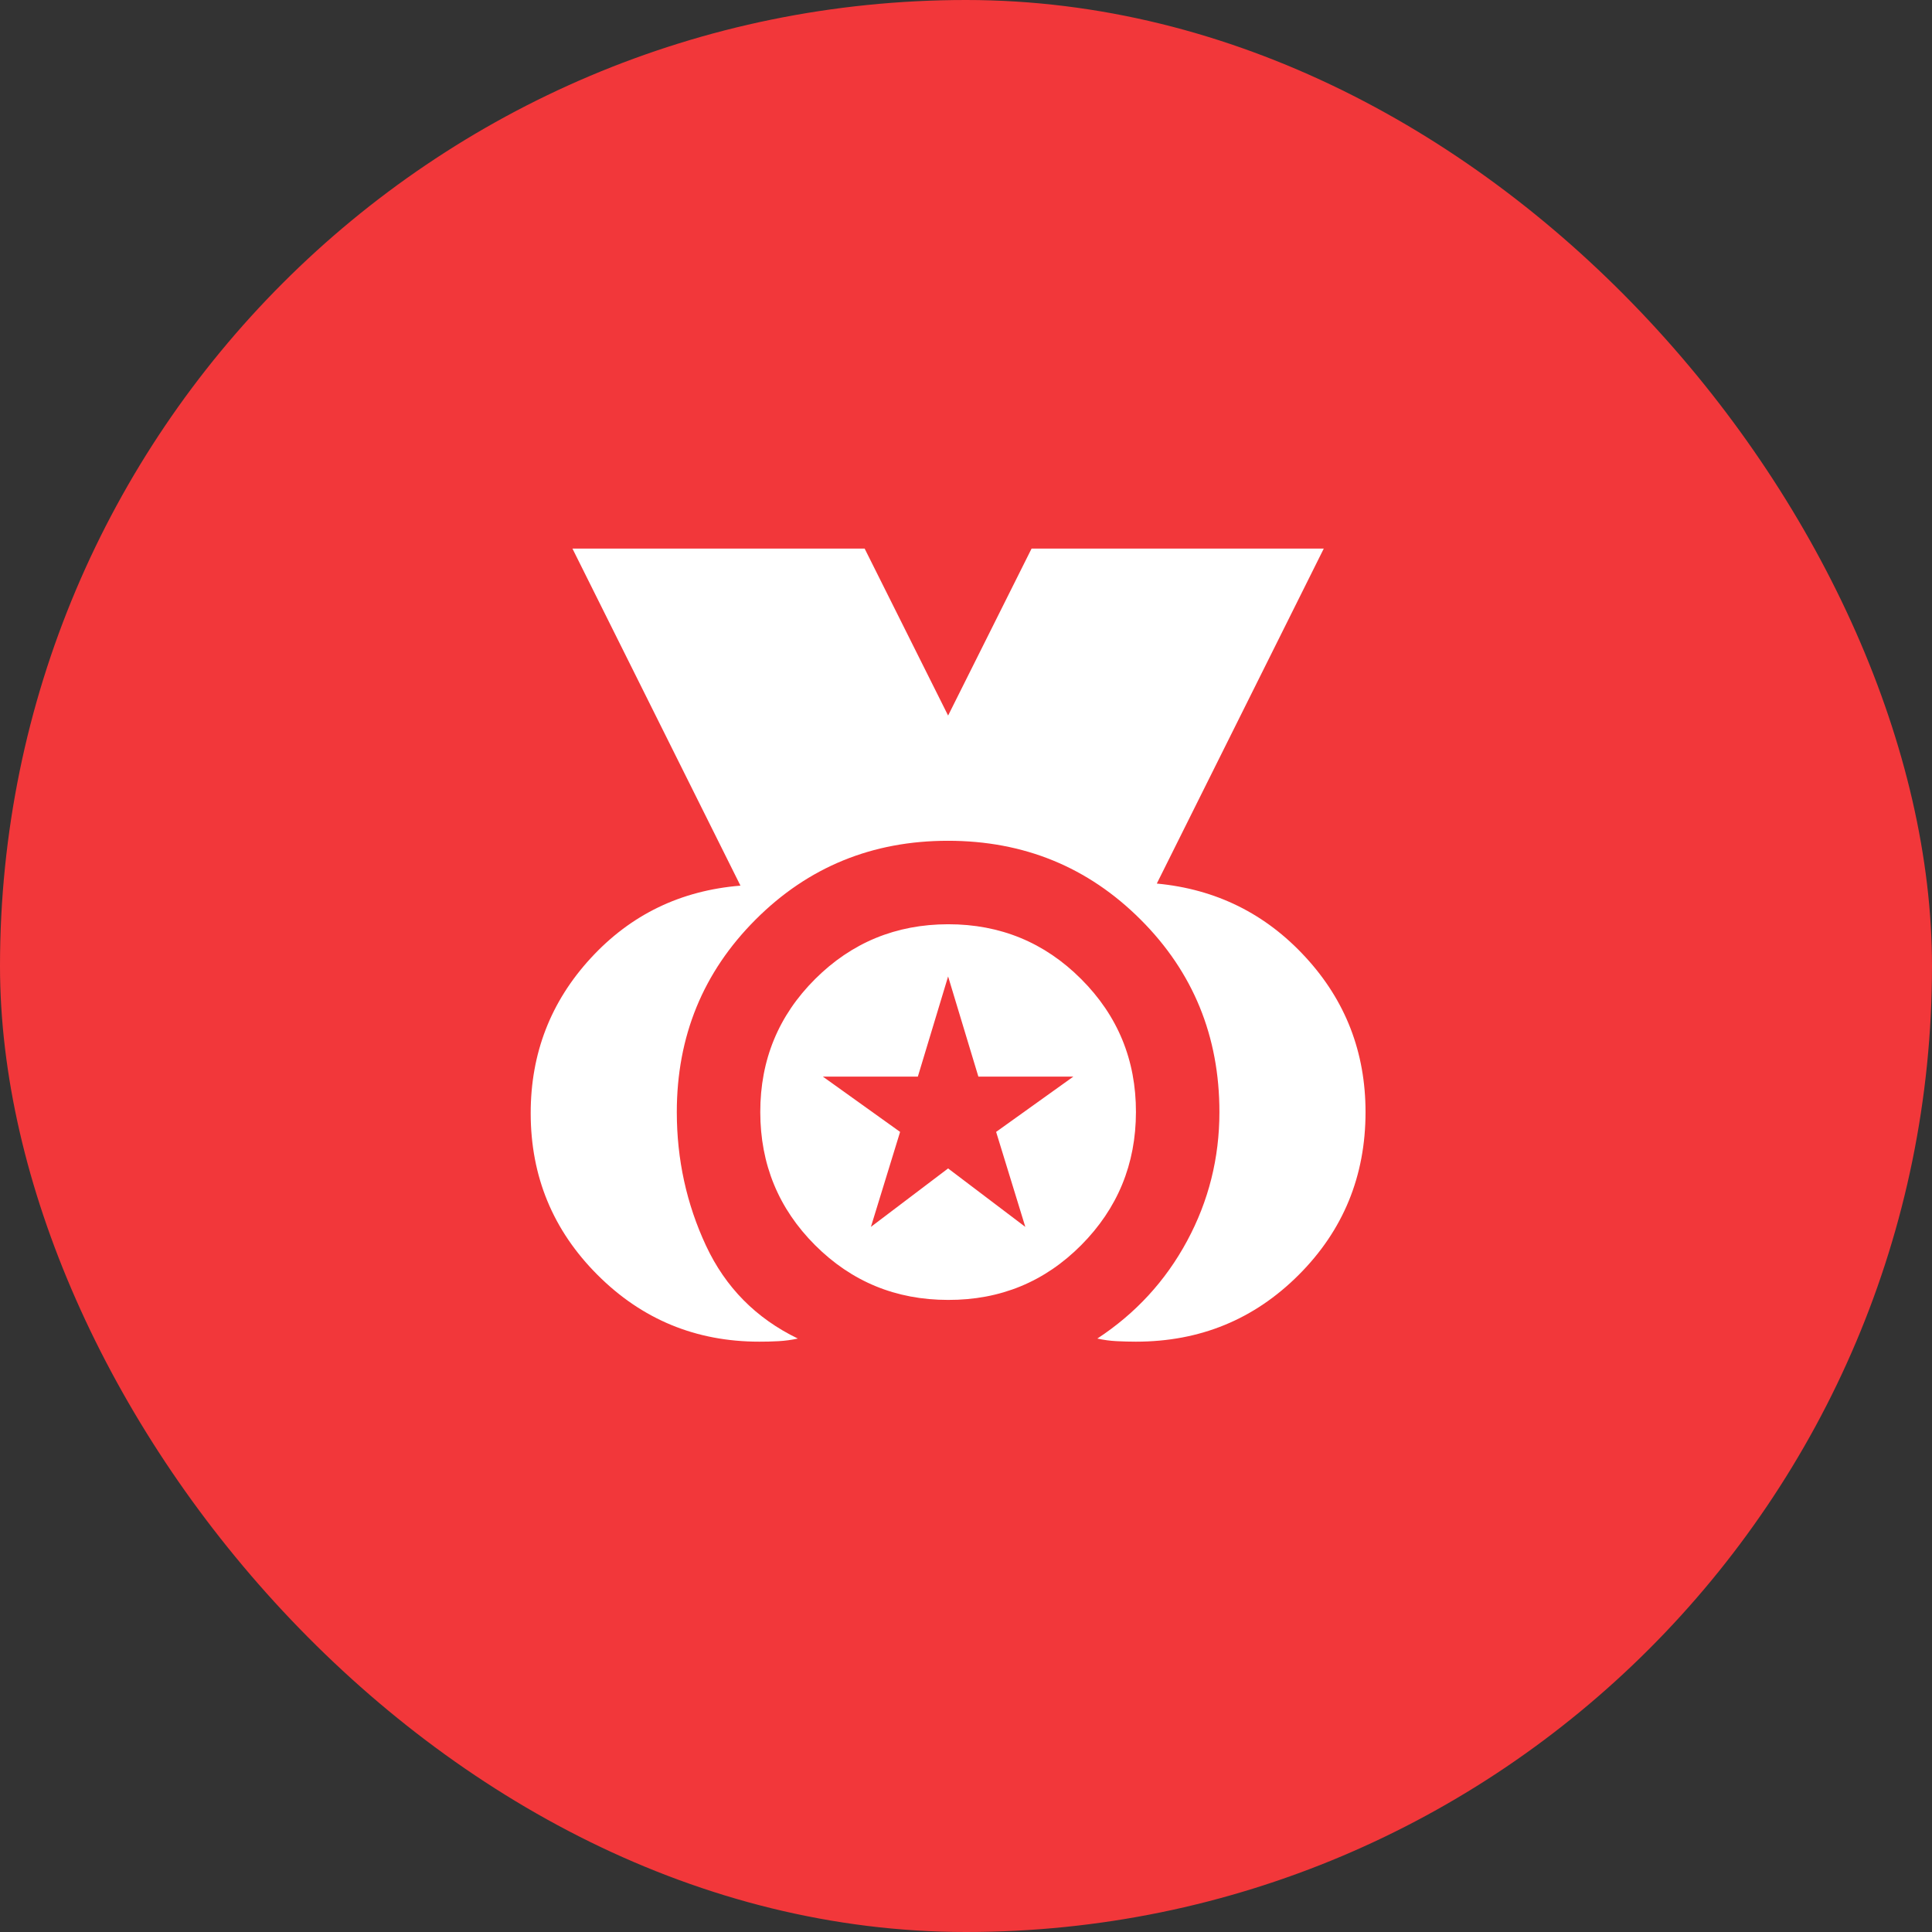
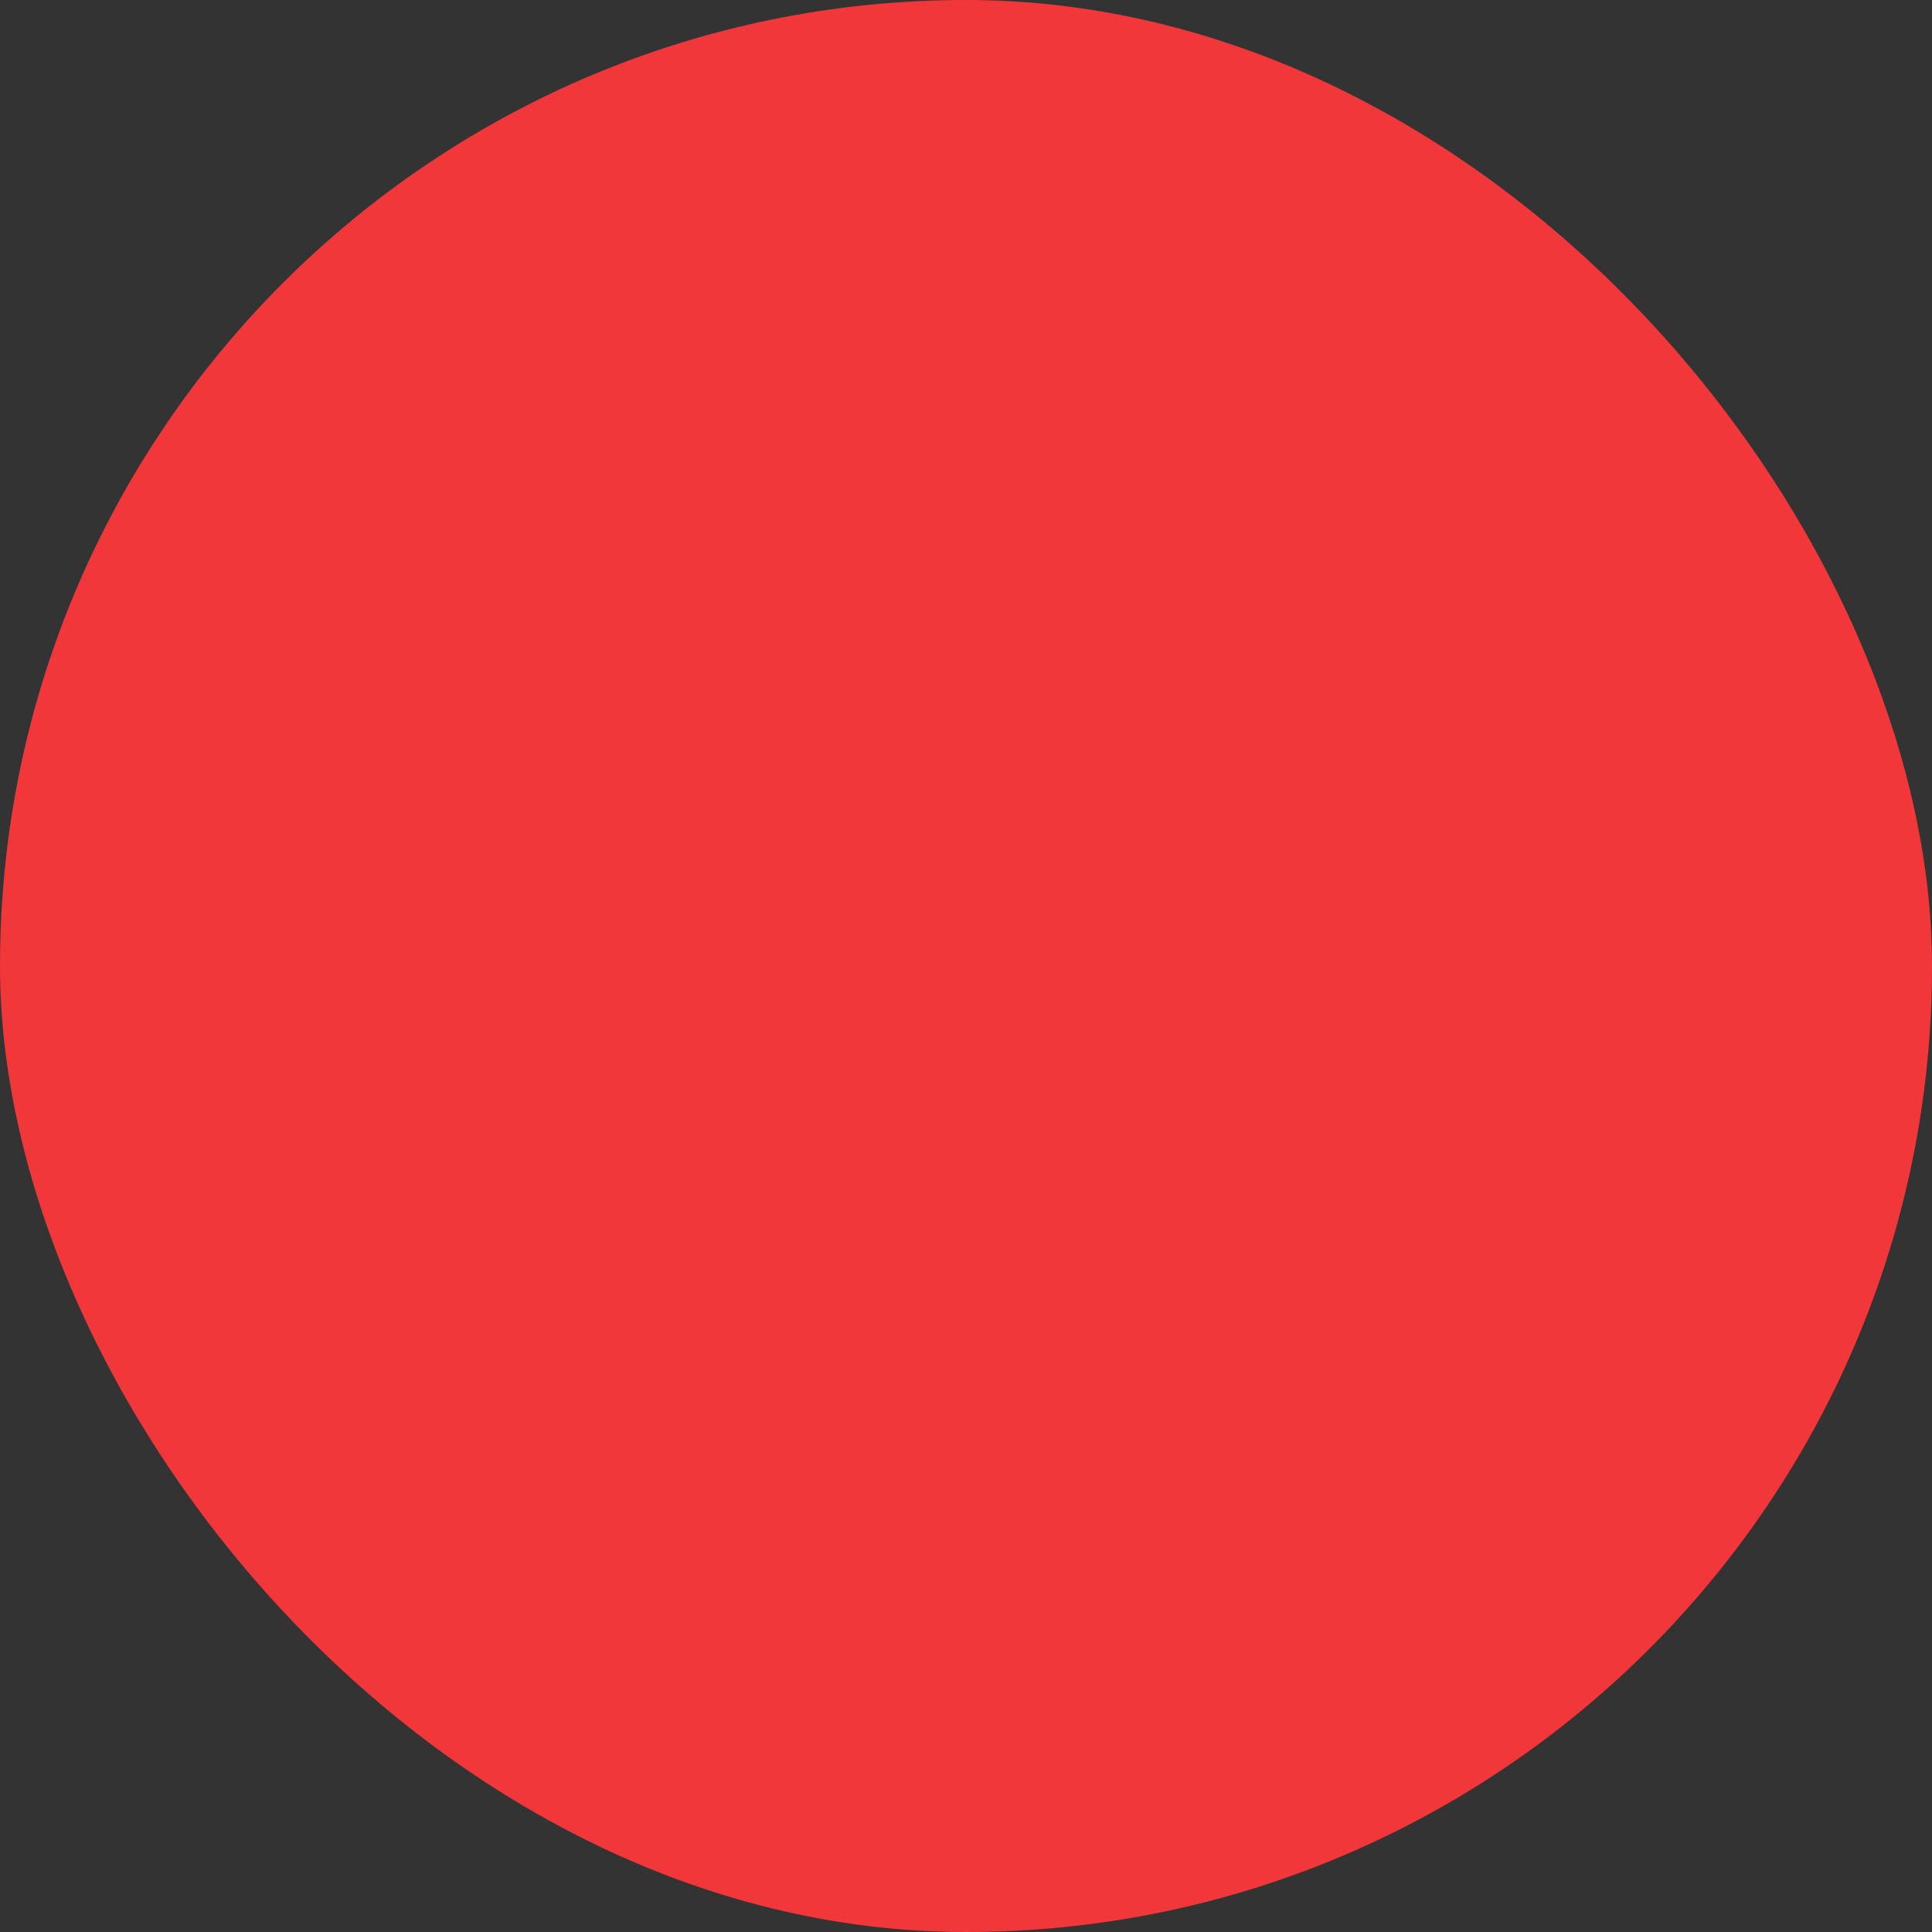
<svg xmlns="http://www.w3.org/2000/svg" width="54" height="54" viewBox="0 0 54 54" fill="none">
  <rect x="0" y="0" width="54" height="54" fill="#333333" stroke="none" />
  <rect width="54" height="54" rx="27" fill="#F2373A" />
-   <path d="M21.221 37.5C19.451 37.5 17.944 36.878 16.7 35.633C15.456 34.389 14.833 32.882 14.833 31.113C14.833 29.44 15.393 27.996 16.511 26.781C17.629 25.565 19.024 24.89 20.696 24.754L16 15.333H24.167L26.5 20L28.833 15.333H37L32.333 24.696C33.986 24.851 35.372 25.537 36.49 26.753C37.609 27.968 38.167 29.412 38.167 31.083C38.167 32.872 37.544 34.389 36.3 35.633C35.056 36.878 33.539 37.5 31.75 37.5C31.575 37.5 31.395 37.495 31.211 37.486C31.027 37.477 30.847 37.452 30.671 37.413C31.74 36.712 32.576 35.804 33.179 34.686C33.782 33.568 34.083 32.367 34.083 31.083C34.083 28.964 33.349 27.17 31.881 25.703C30.412 24.235 28.619 23.501 26.5 23.5C24.381 23.499 22.588 24.233 21.119 25.703C19.651 27.172 18.917 28.965 18.917 31.083C18.917 32.406 19.189 33.65 19.733 34.817C20.278 35.983 21.133 36.849 22.3 37.413C22.125 37.451 21.945 37.476 21.761 37.486C21.577 37.496 21.397 37.501 21.221 37.5ZM26.5 36.333C25.042 36.333 23.802 35.823 22.782 34.803C21.761 33.782 21.251 32.542 21.25 31.083C21.249 29.624 21.76 28.385 22.782 27.365C23.804 26.346 25.043 25.835 26.5 25.833C27.957 25.832 29.197 26.342 30.219 27.365C31.242 28.388 31.752 29.627 31.75 31.083C31.748 32.539 31.237 33.779 30.219 34.803C29.201 35.826 27.961 36.337 26.5 36.333ZM24.342 34.292L26.5 32.658L28.658 34.292L27.842 31.637L30 30.092H27.346L26.5 27.292L25.654 30.092H23L25.158 31.637L24.342 34.292Z" fill="white" />
</svg>